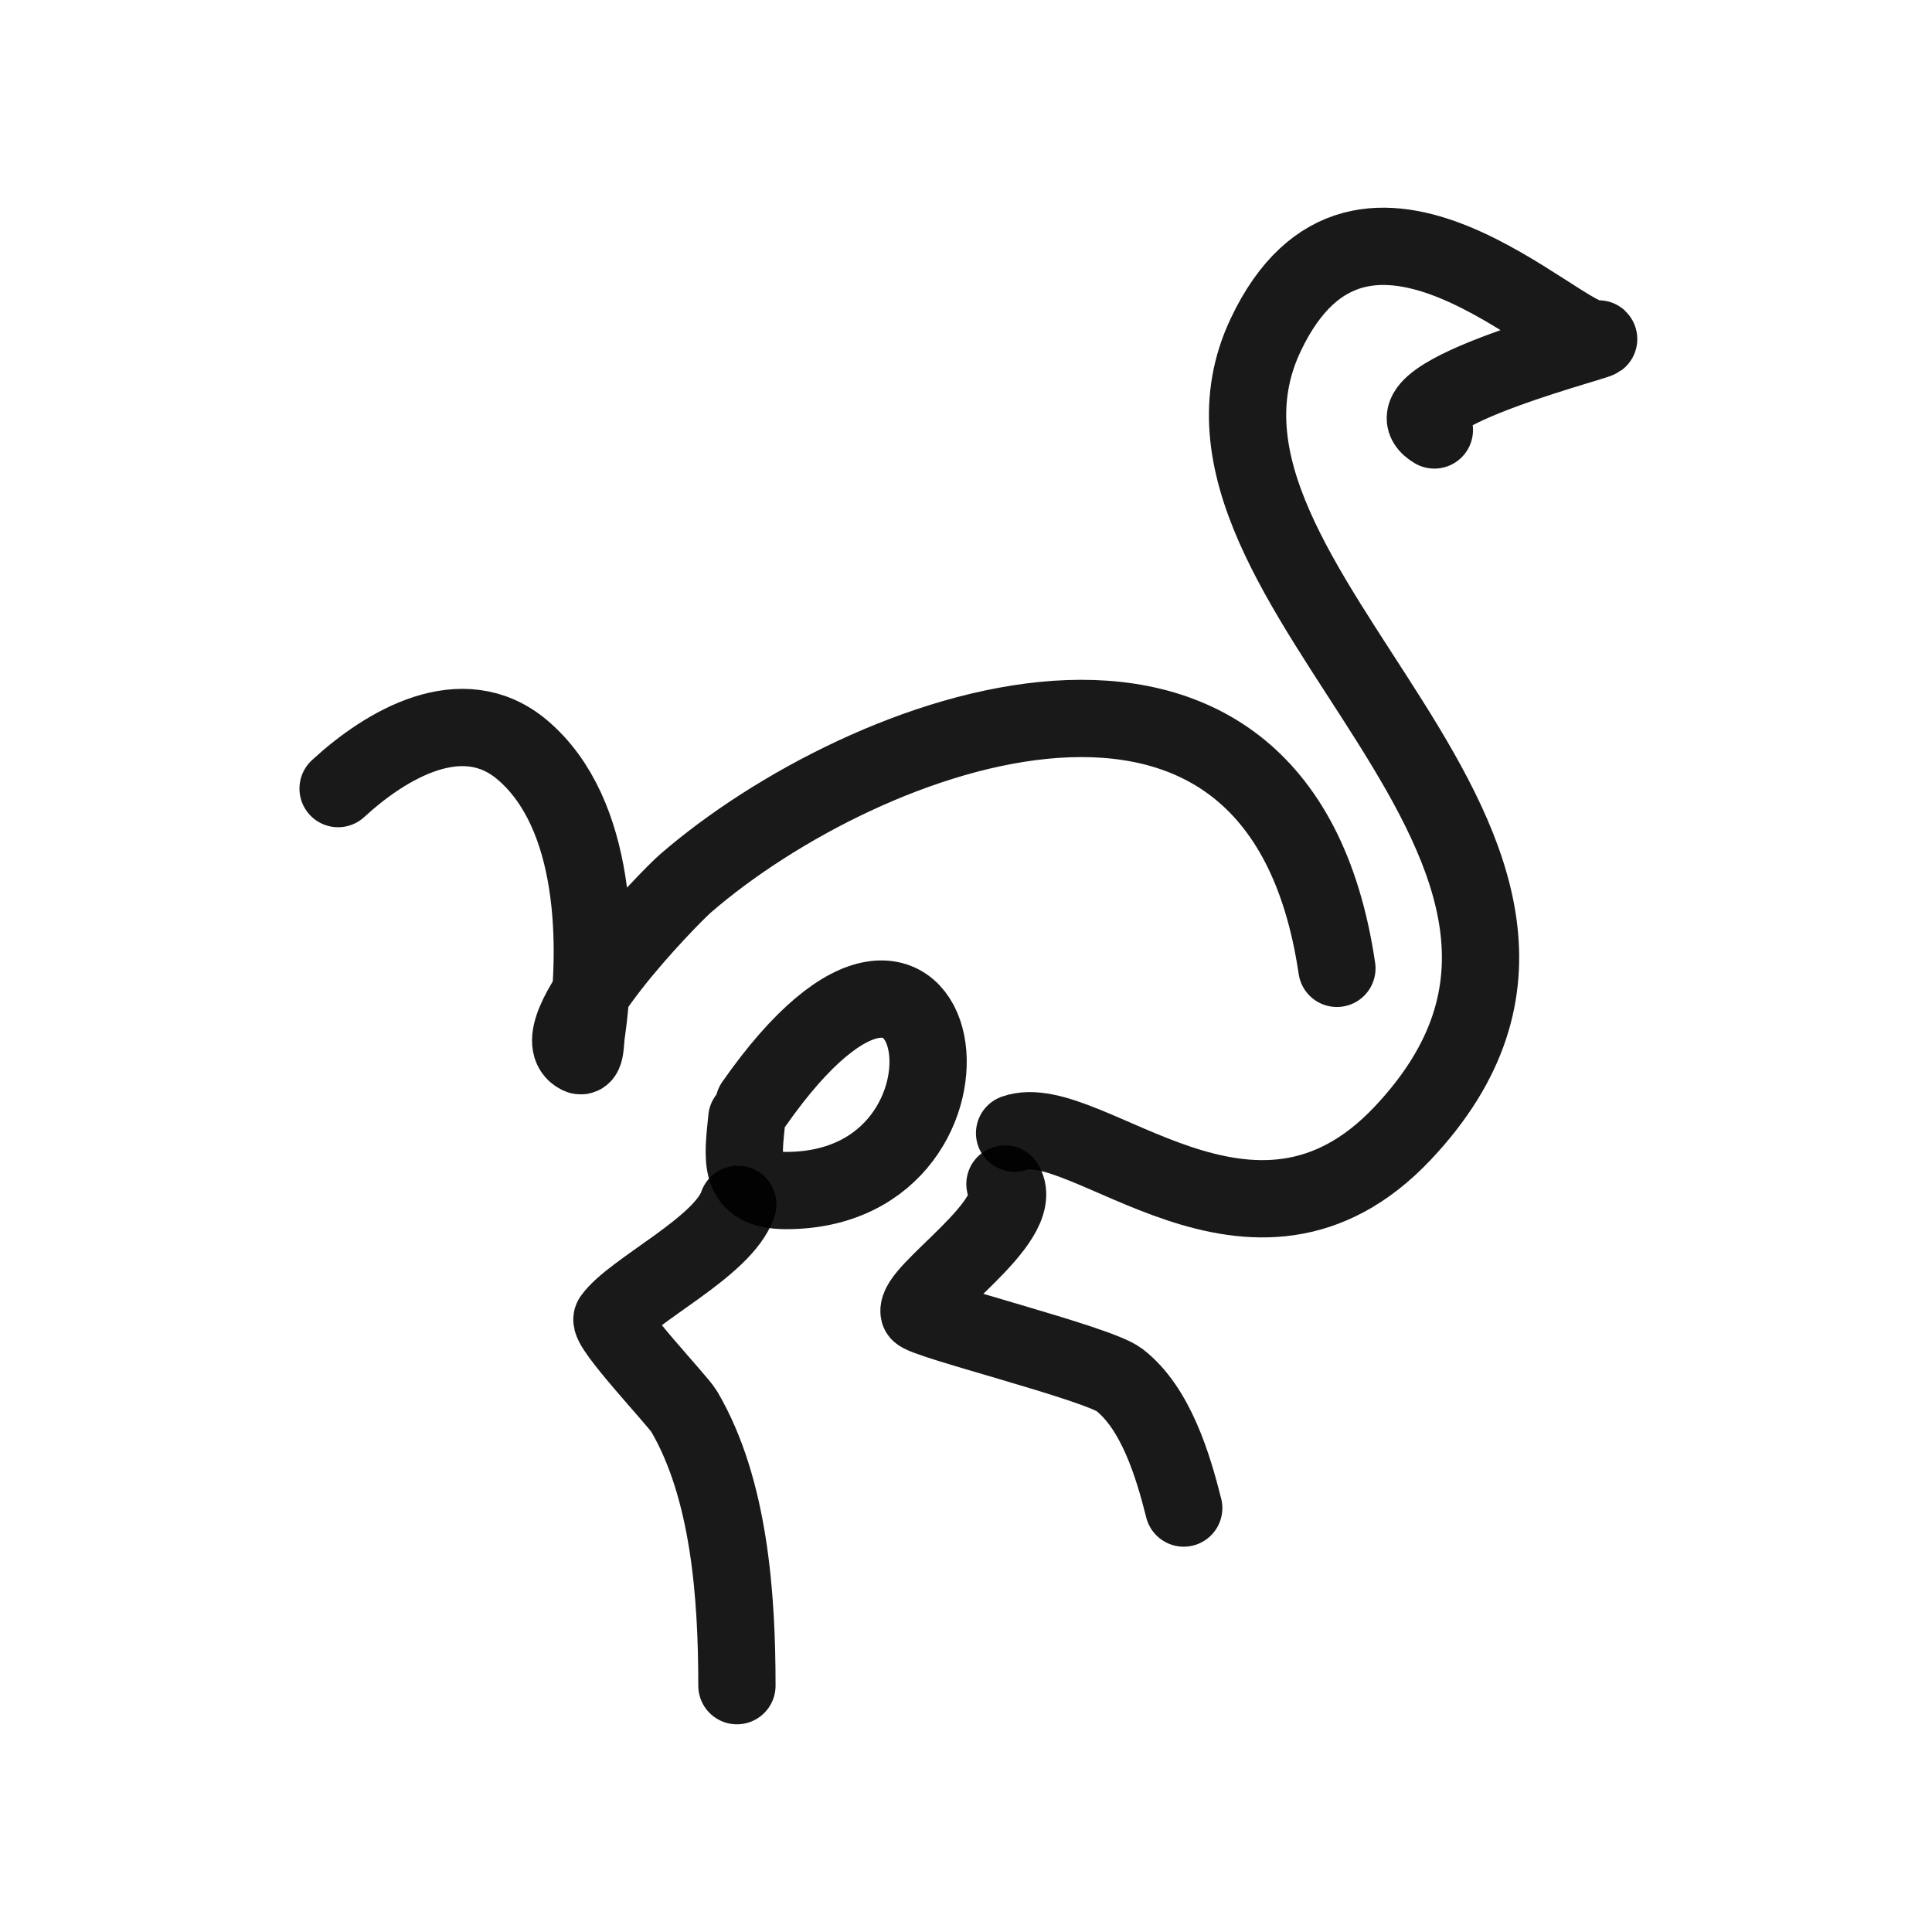
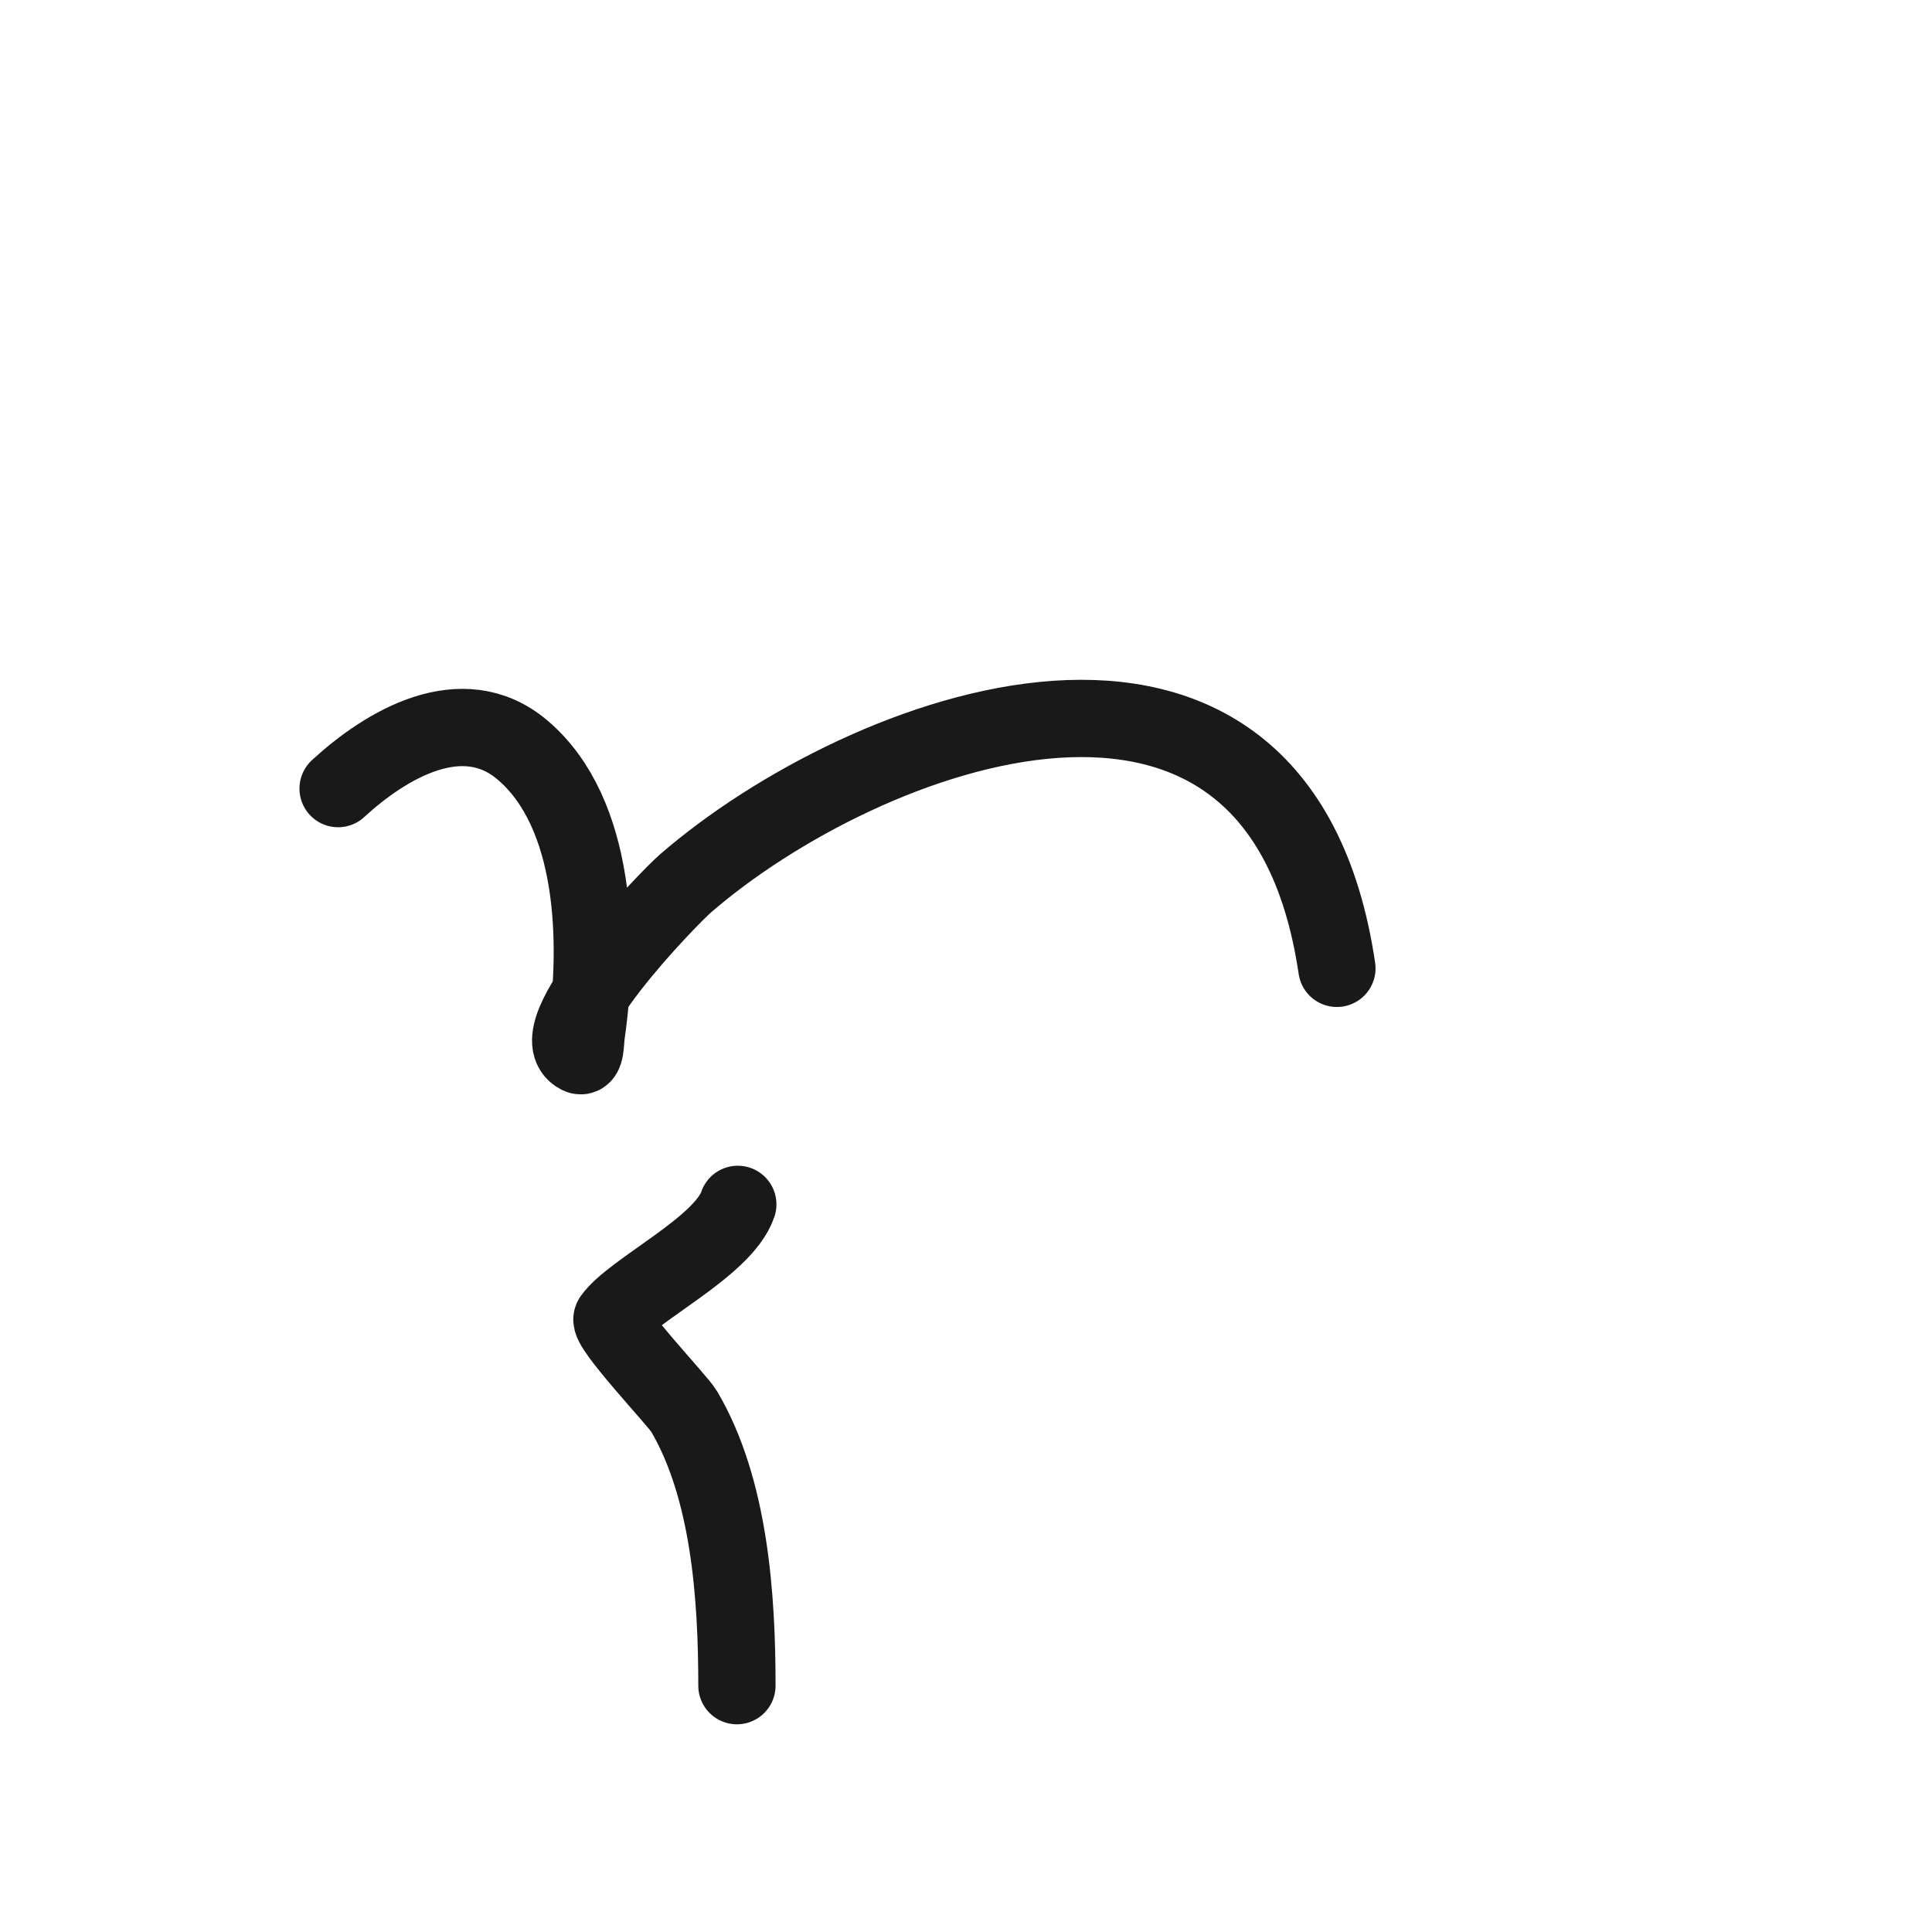
<svg xmlns="http://www.w3.org/2000/svg" width="800px" height="800px" viewBox="0 0 400 400" fill="none">
  <path d="M70 163.27C79.836 154.211 95.705 144.701 108.17 155.275C123.659 168.419 124.043 195.685 121.379 214.14C121.161 215.655 121.296 219.183 119.912 218.497C111.016 214.093 138.549 185.822 141.935 182.89C178.701 151.04 264.685 118.313 276.79 200.487" stroke="#000000" stroke-opacity="0.9" stroke-width="16" stroke-linecap="round" stroke-linejoin="round" />
-   <path d="M296.971 89.019C284.803 81.871 336.098 69.419 330.584 70.201C323.38 71.222 281.989 27.028 262.009 69.419C237.29 121.871 346.17 175.466 290.431 234.602C259.292 267.639 224.788 229.392 210.061 234.602" stroke="#000000" stroke-opacity="0.9" stroke-width="16" stroke-linecap="round" stroke-linejoin="round" />
-   <path d="M208.066 245.145C212.439 252.929 189.253 267.494 190.304 271.682C190.68 273.191 227.287 282.23 231.752 285.69C239.292 291.531 242.87 303.448 245.076 312.227" stroke="#000000" stroke-opacity="0.9" stroke-width="16" stroke-linecap="round" stroke-linejoin="round" />
-   <path d="M156.106 228.553C196.515 170.837 208.605 246.488 162.762 246.488C152.556 246.488 153.81 239.837 154.629 231.543" stroke="#000000" stroke-opacity="0.9" stroke-width="16" stroke-linecap="round" stroke-linejoin="round" />
  <path d="M152.754 249.351C149.8 258.141 130.944 267.042 126.752 272.978C125.636 274.552 140.359 290.032 141.614 292.169C151.085 308.242 152.572 330.706 152.572 349" stroke="#000000" stroke-opacity="0.9" stroke-width="16" stroke-linecap="round" stroke-linejoin="round" />
</svg>